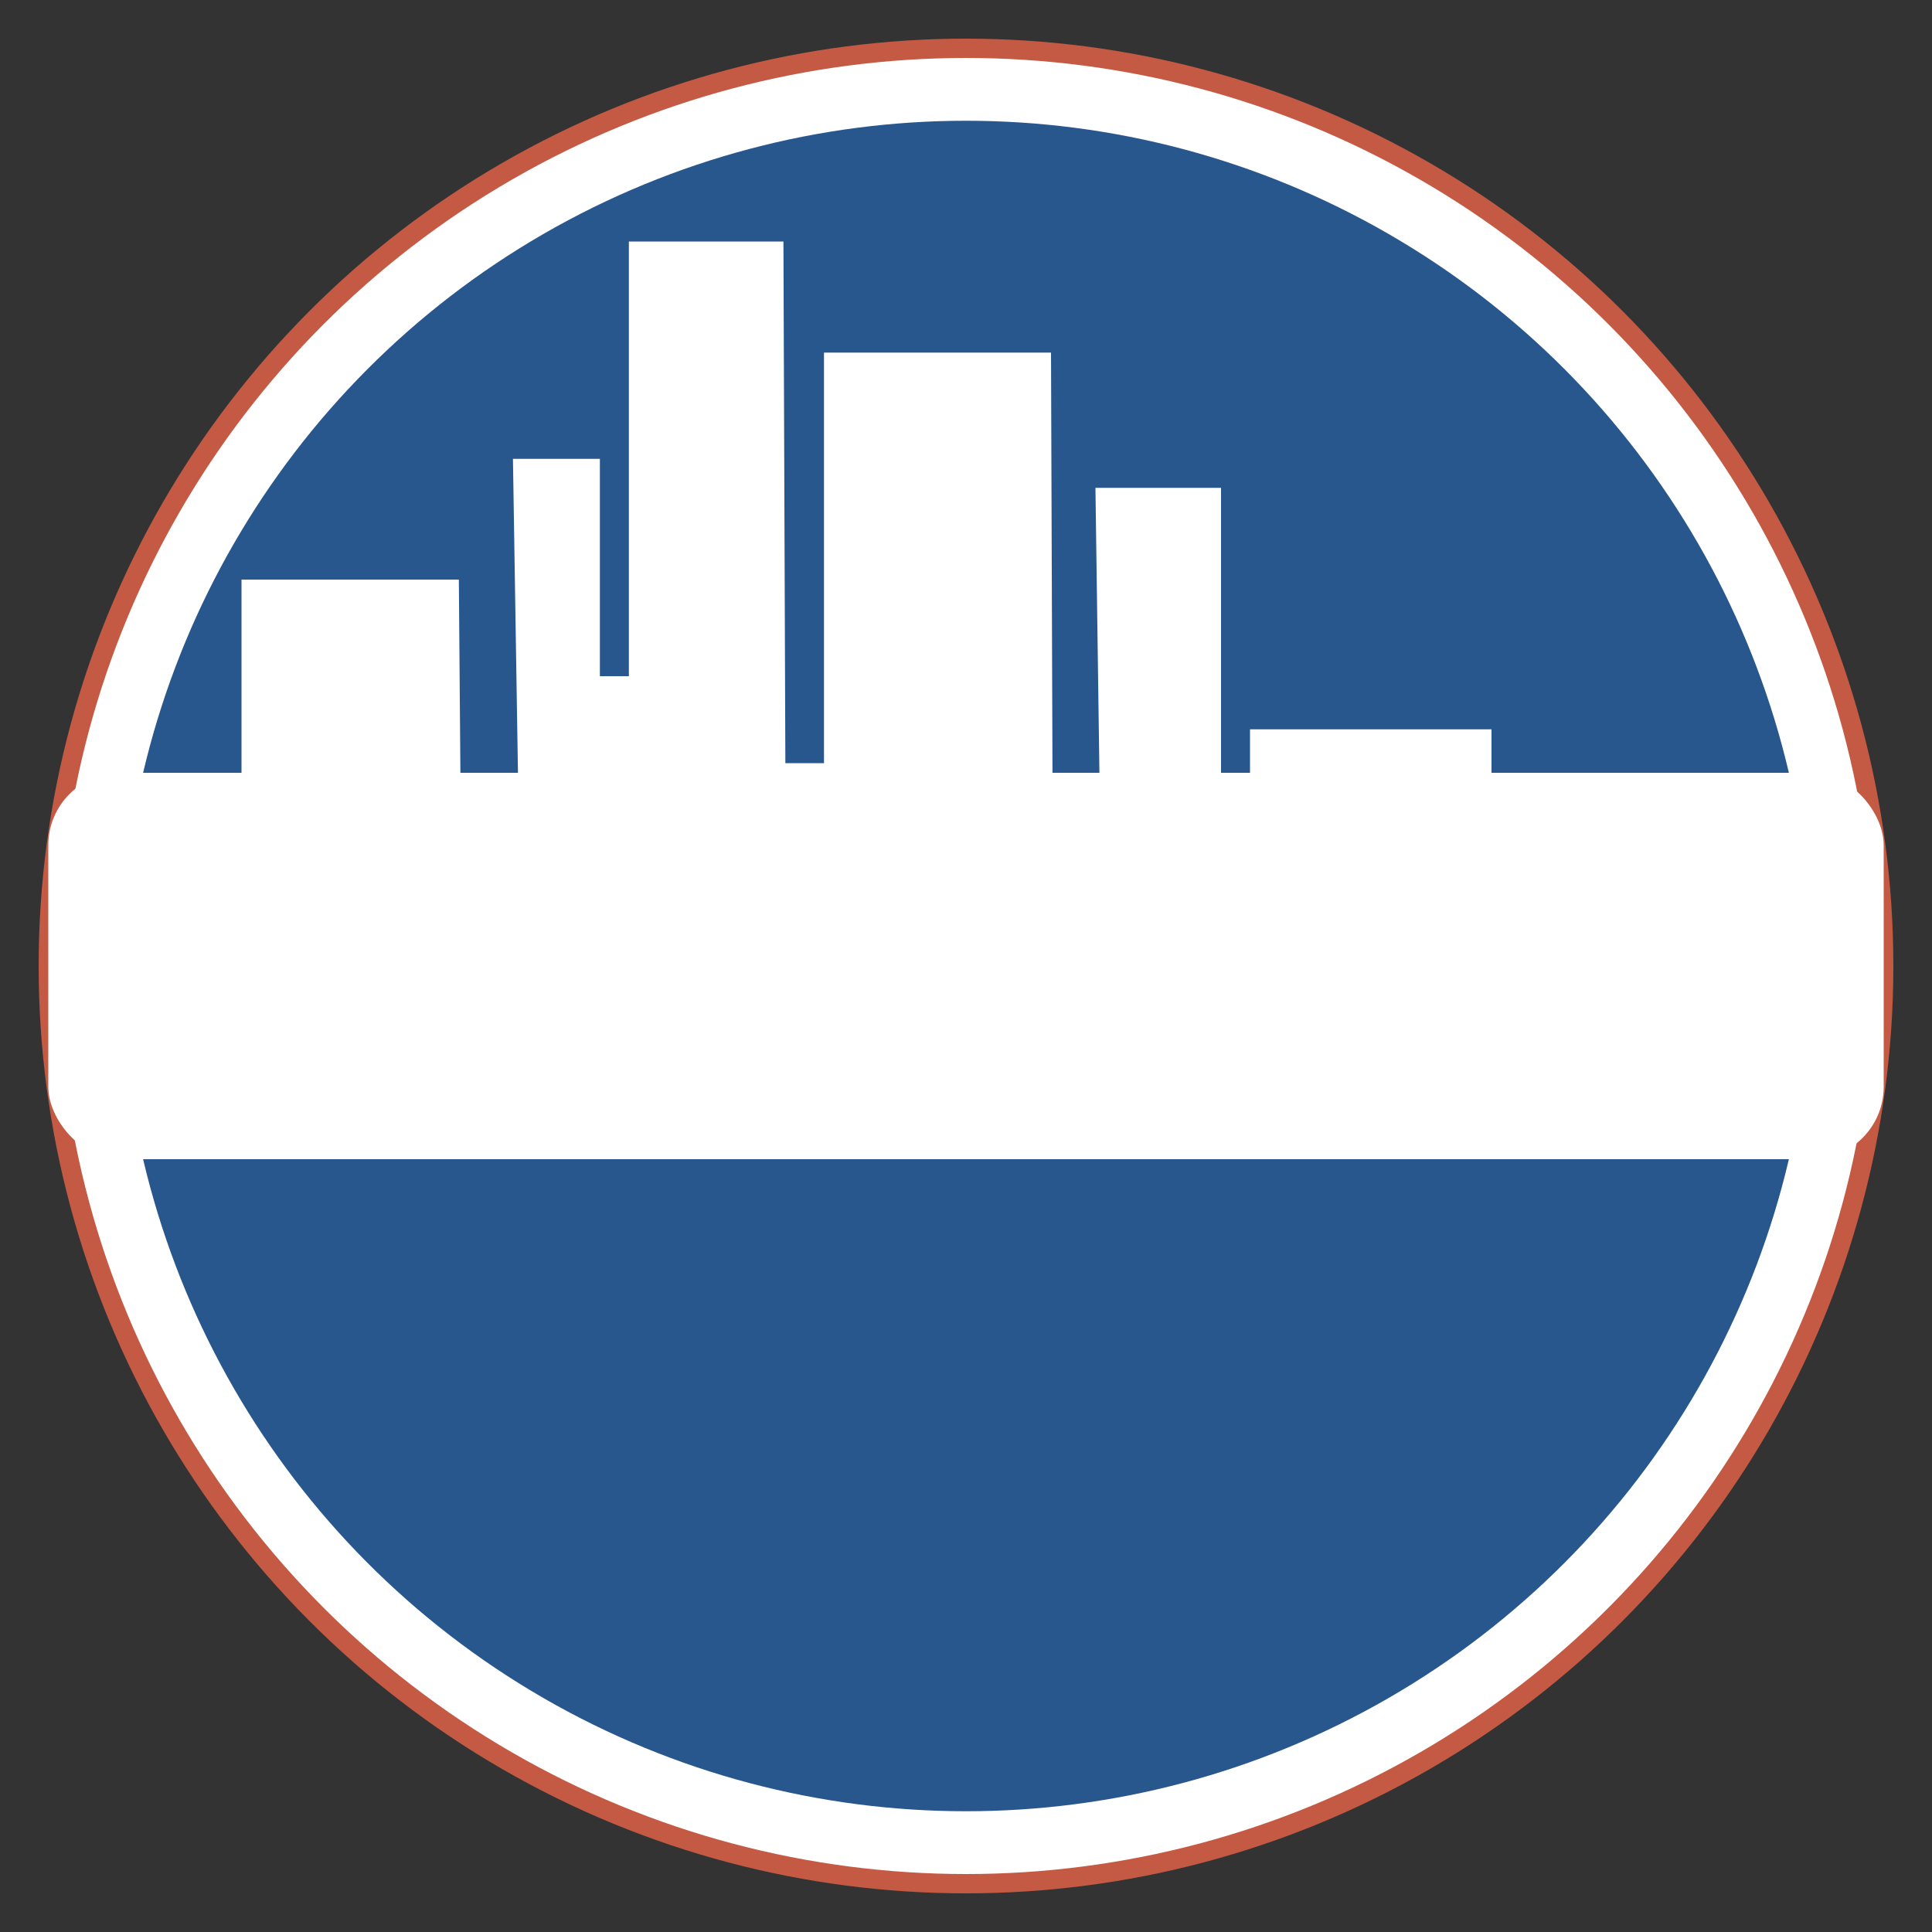
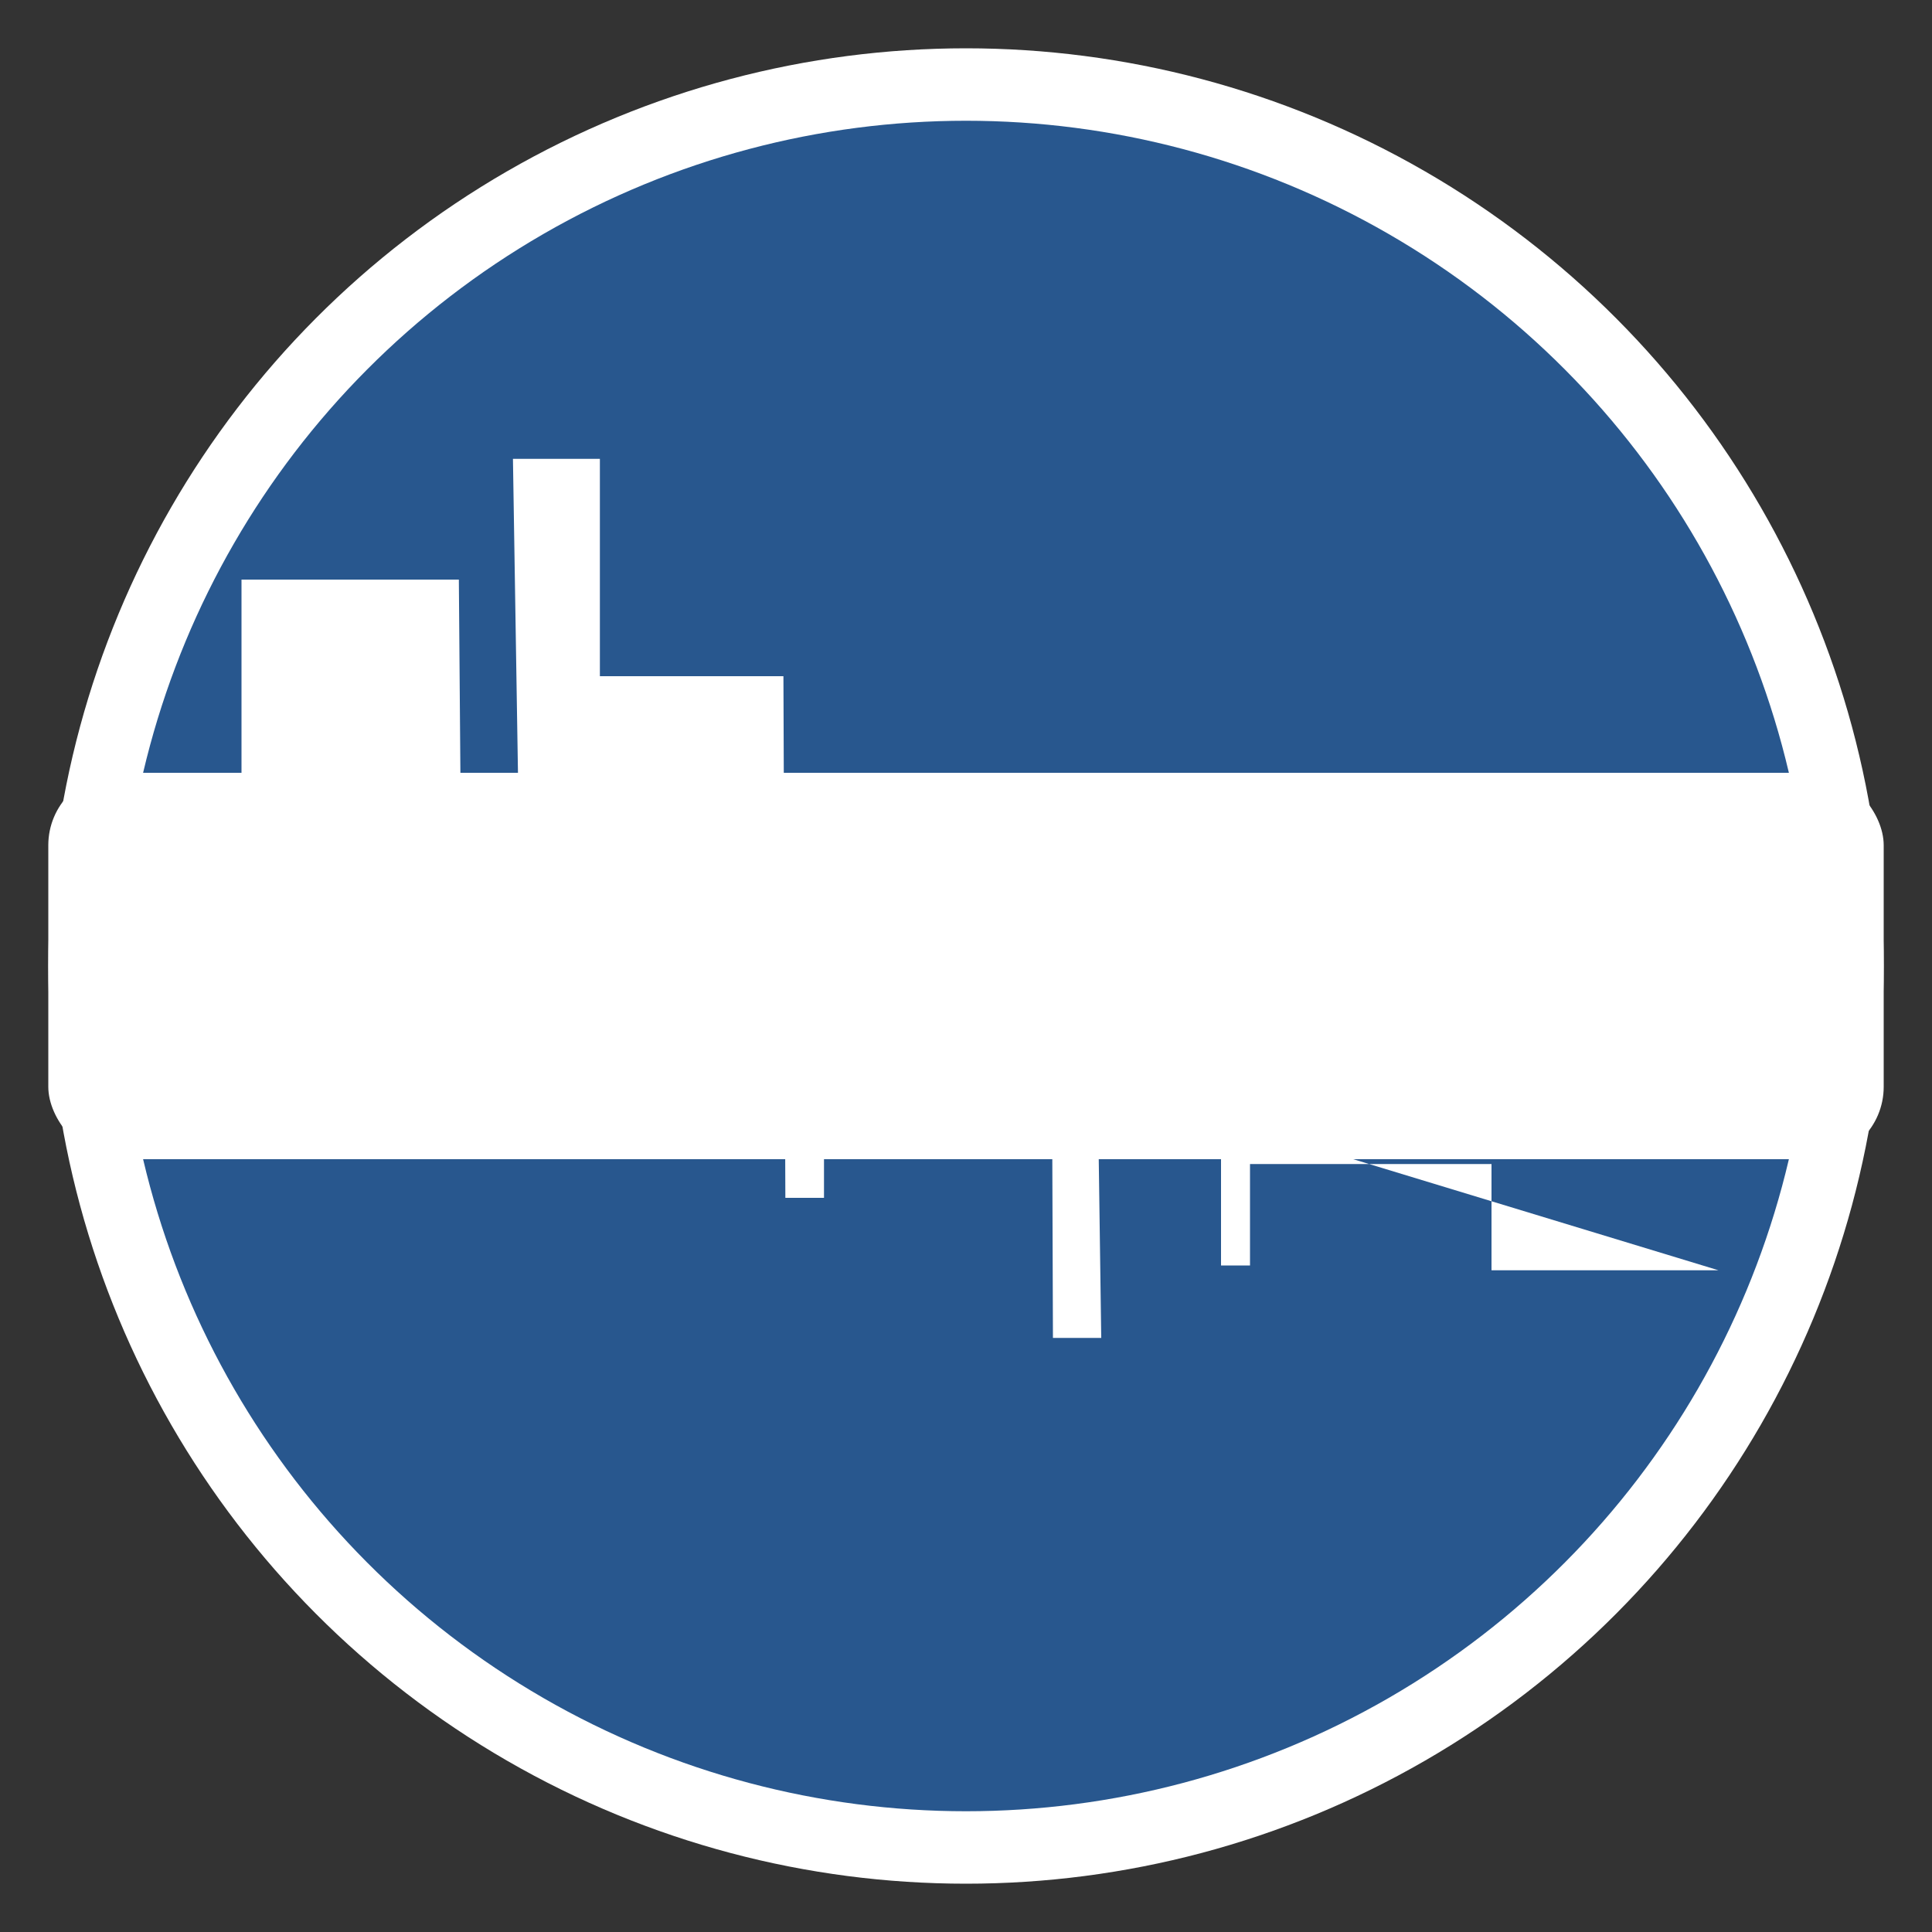
<svg xmlns="http://www.w3.org/2000/svg" viewBox="0 0 400 400" width="128" height="128">
  <rect x="0" y="0" width="400" height="400" fill="#333333" stroke="none" />
  <defs>
    <style>
      .st0 { fill: #28578e; }
      .st4 { fill: #ffffff; }
      .st5 { fill: none; stroke: #c45a43; stroke-width: 4px; }
    </style>
  </defs>
  <circle cx="200" cy="200" r="190" fill="#ffffff" />
-   <circle class="st5" cx="200" cy="200" r="190" stroke-width="12" />
  <circle class="st0" cx="200" cy="200" r="175" />
  <rect class="st4" x="10" y="160" width="380" height="80" rx="15" />
-   <path class="st4" d="M50,170v-50h45l.4,50h12l-1.2-75h18v45h6v-90h32l.4,108h8v-85h47l.4,114h10l-1.2-86h26v71h6v-21h50v22h47" stroke-width="3" />
+   <path class="st4" d="M50,170v-50h45l.4,50h12l-1.2-75h18v45h6h32l.4,108h8v-85h47l.4,114h10l-1.2-86h26v71h6v-21h50v22h47" stroke-width="3" />
</svg>